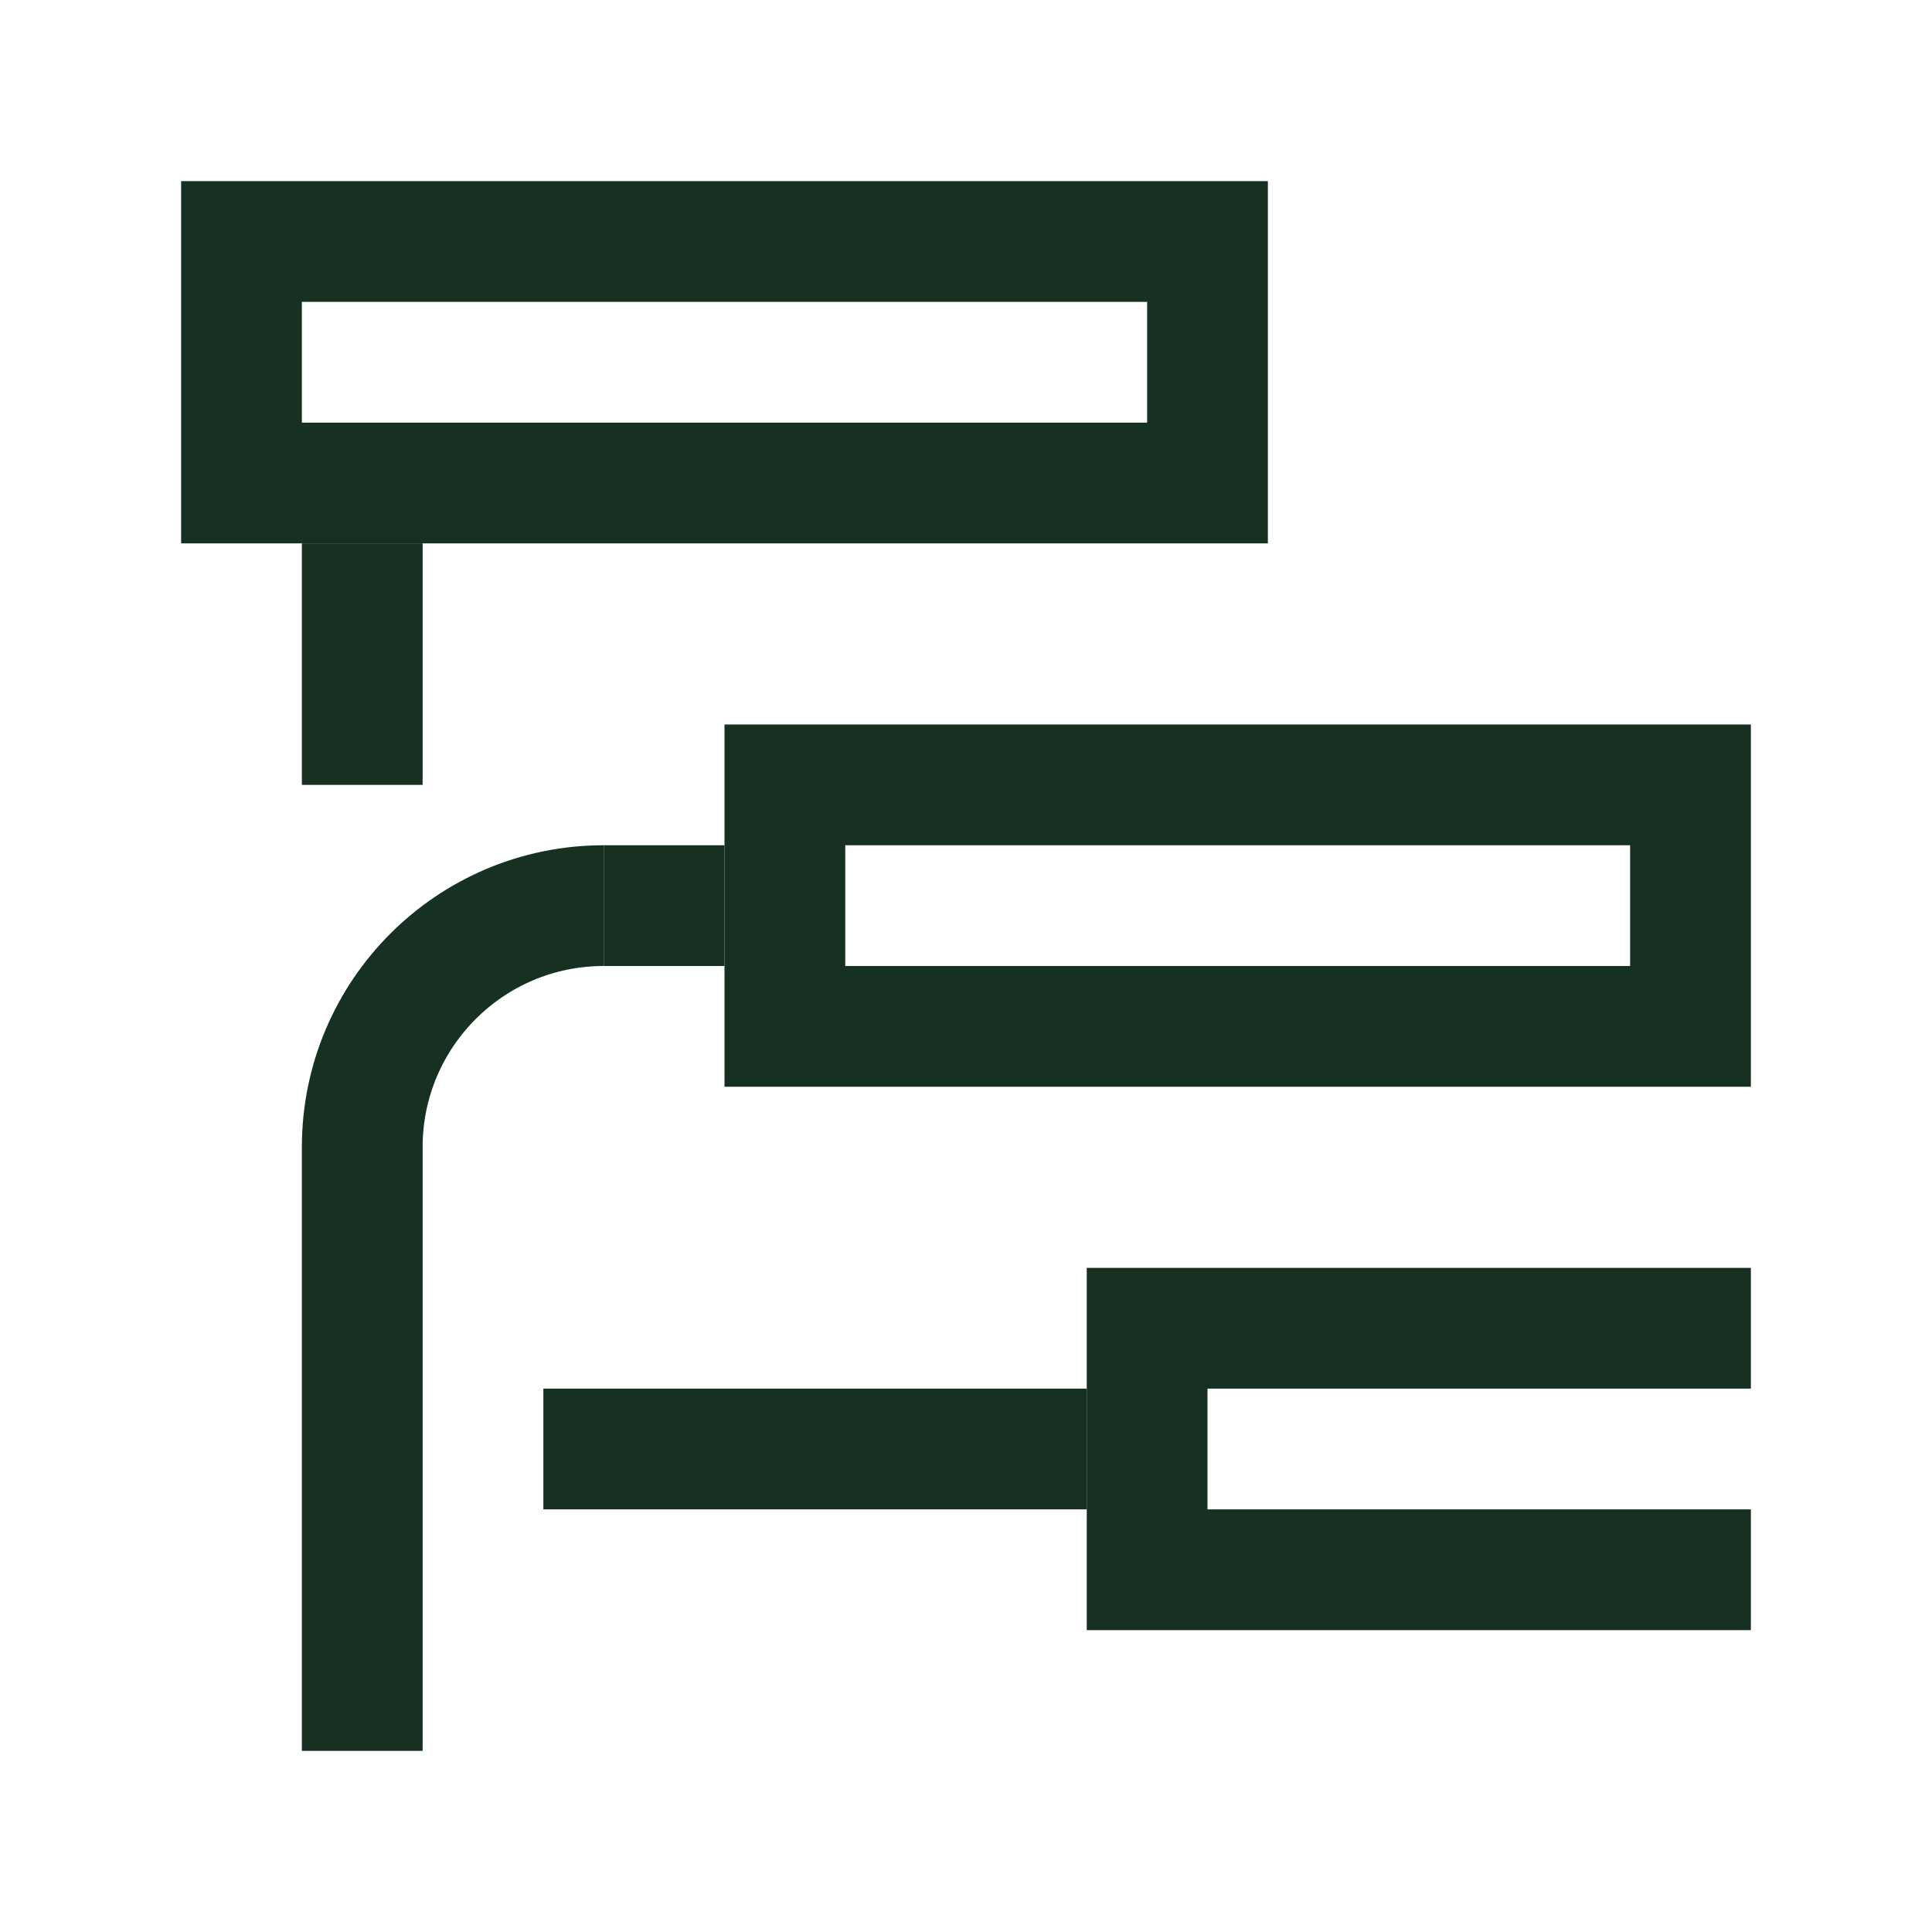
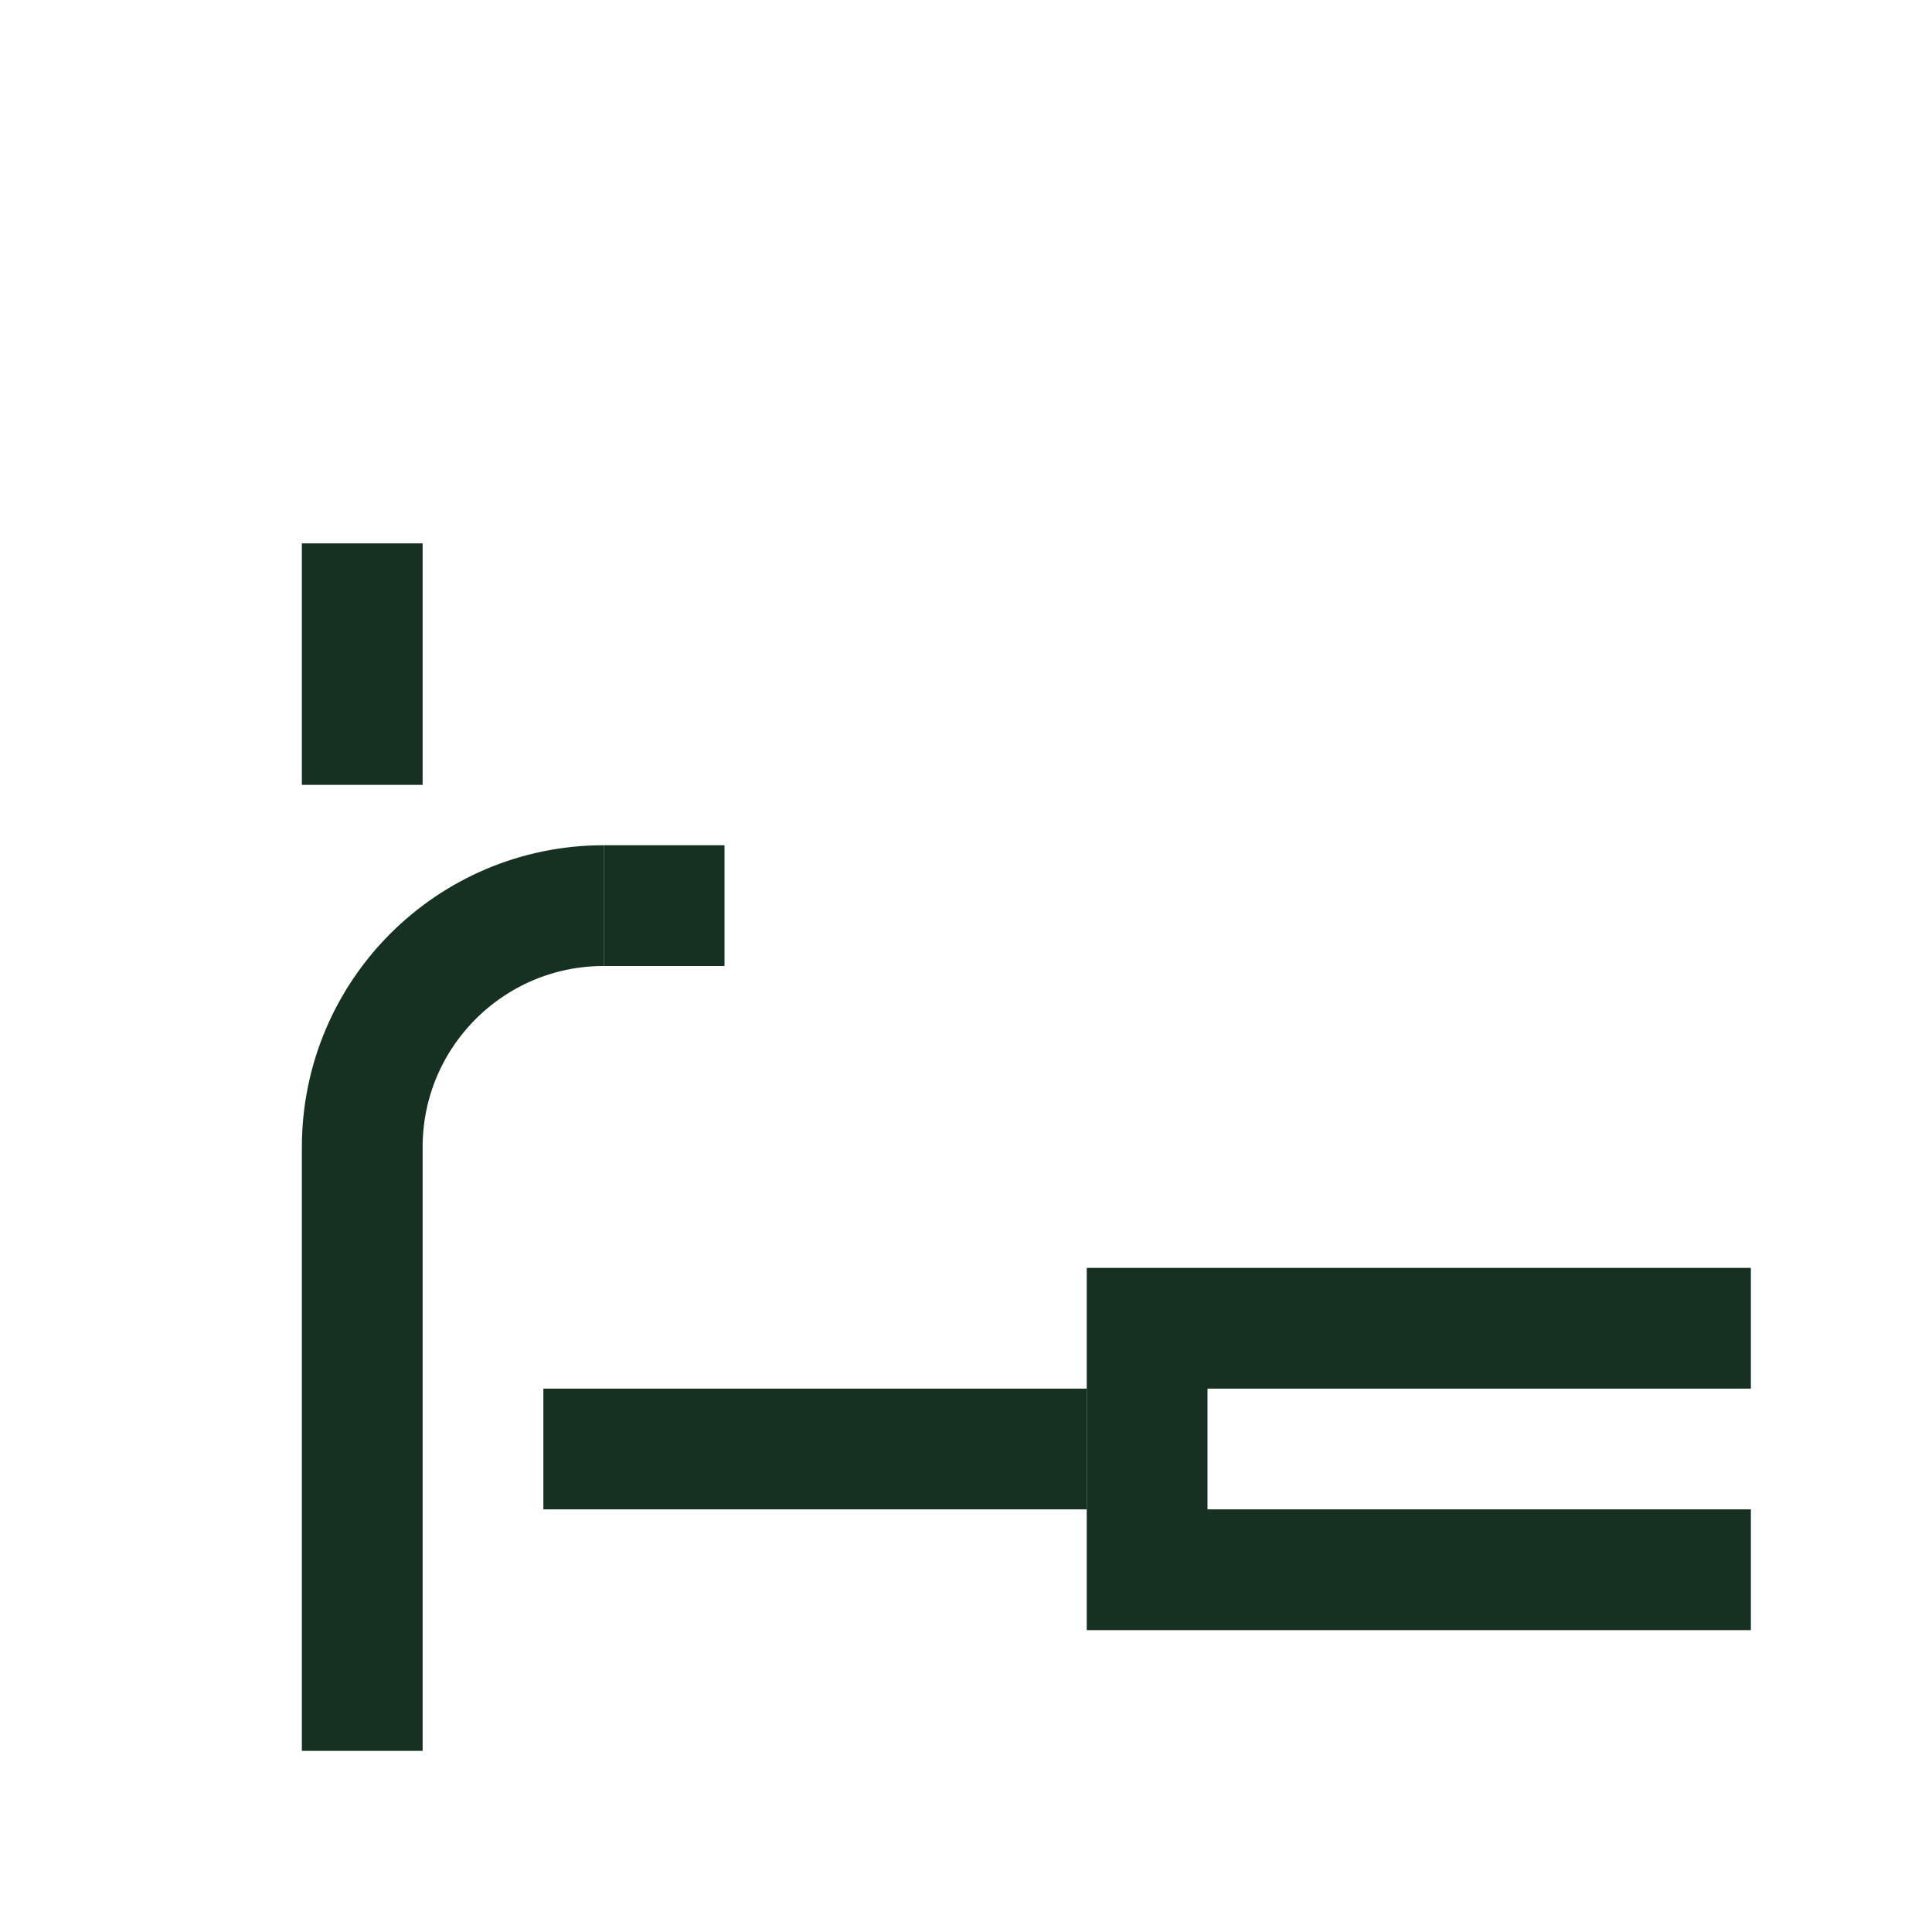
<svg xmlns="http://www.w3.org/2000/svg" width="32" height="32" viewBox="0 0 32 32" fill="none">
-   <rect x="4" y="4" width="16" height="4" stroke="#163122" stroke-width="2" />
-   <rect x="13" y="13" width="15" height="4" stroke="#163122" stroke-width="2" />
  <path d="M6 13V9" stroke="#163122" stroke-width="2" />
  <path d="M10 15L12 15" stroke="#163122" stroke-width="2" />
  <path d="M9 24L18 24" stroke="#163122" stroke-width="2" />
  <path d="M29 22H19V26H29" stroke="#163122" stroke-width="2" />
  <path d="M10 15V15C7.791 15 6 16.791 6 19V29" stroke="#163122" stroke-width="2" stroke-linejoin="round" />
</svg>